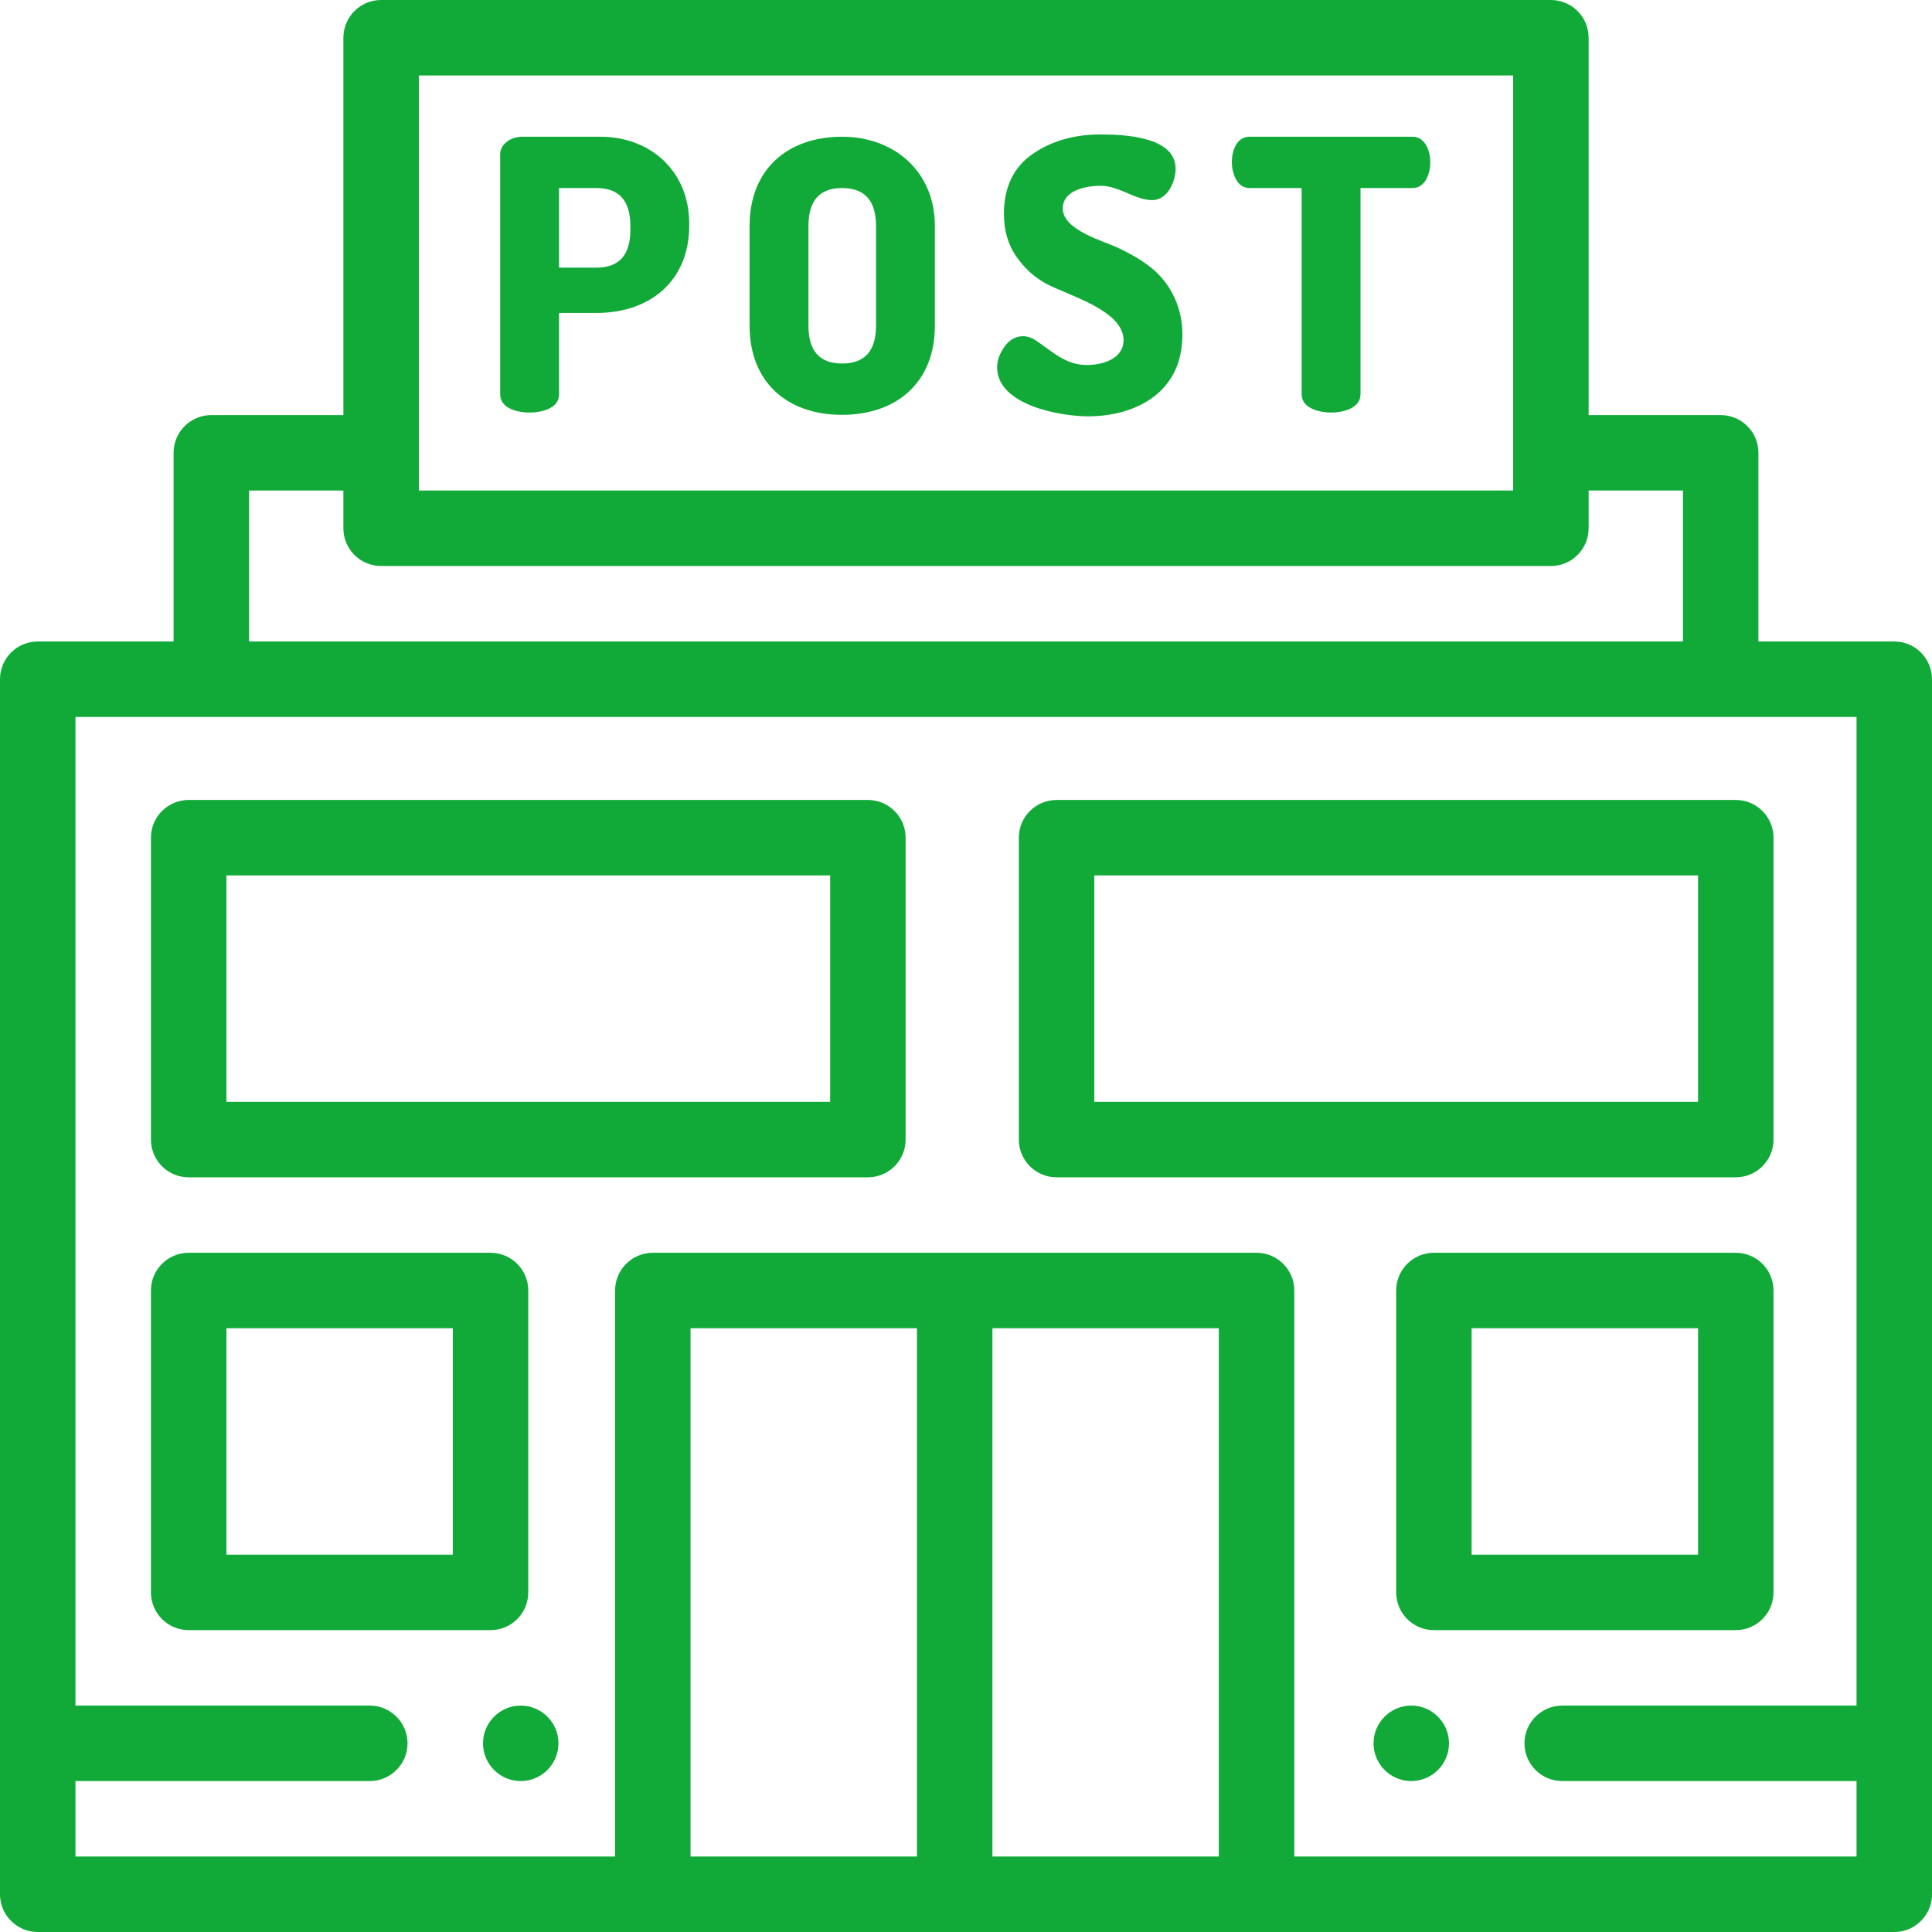
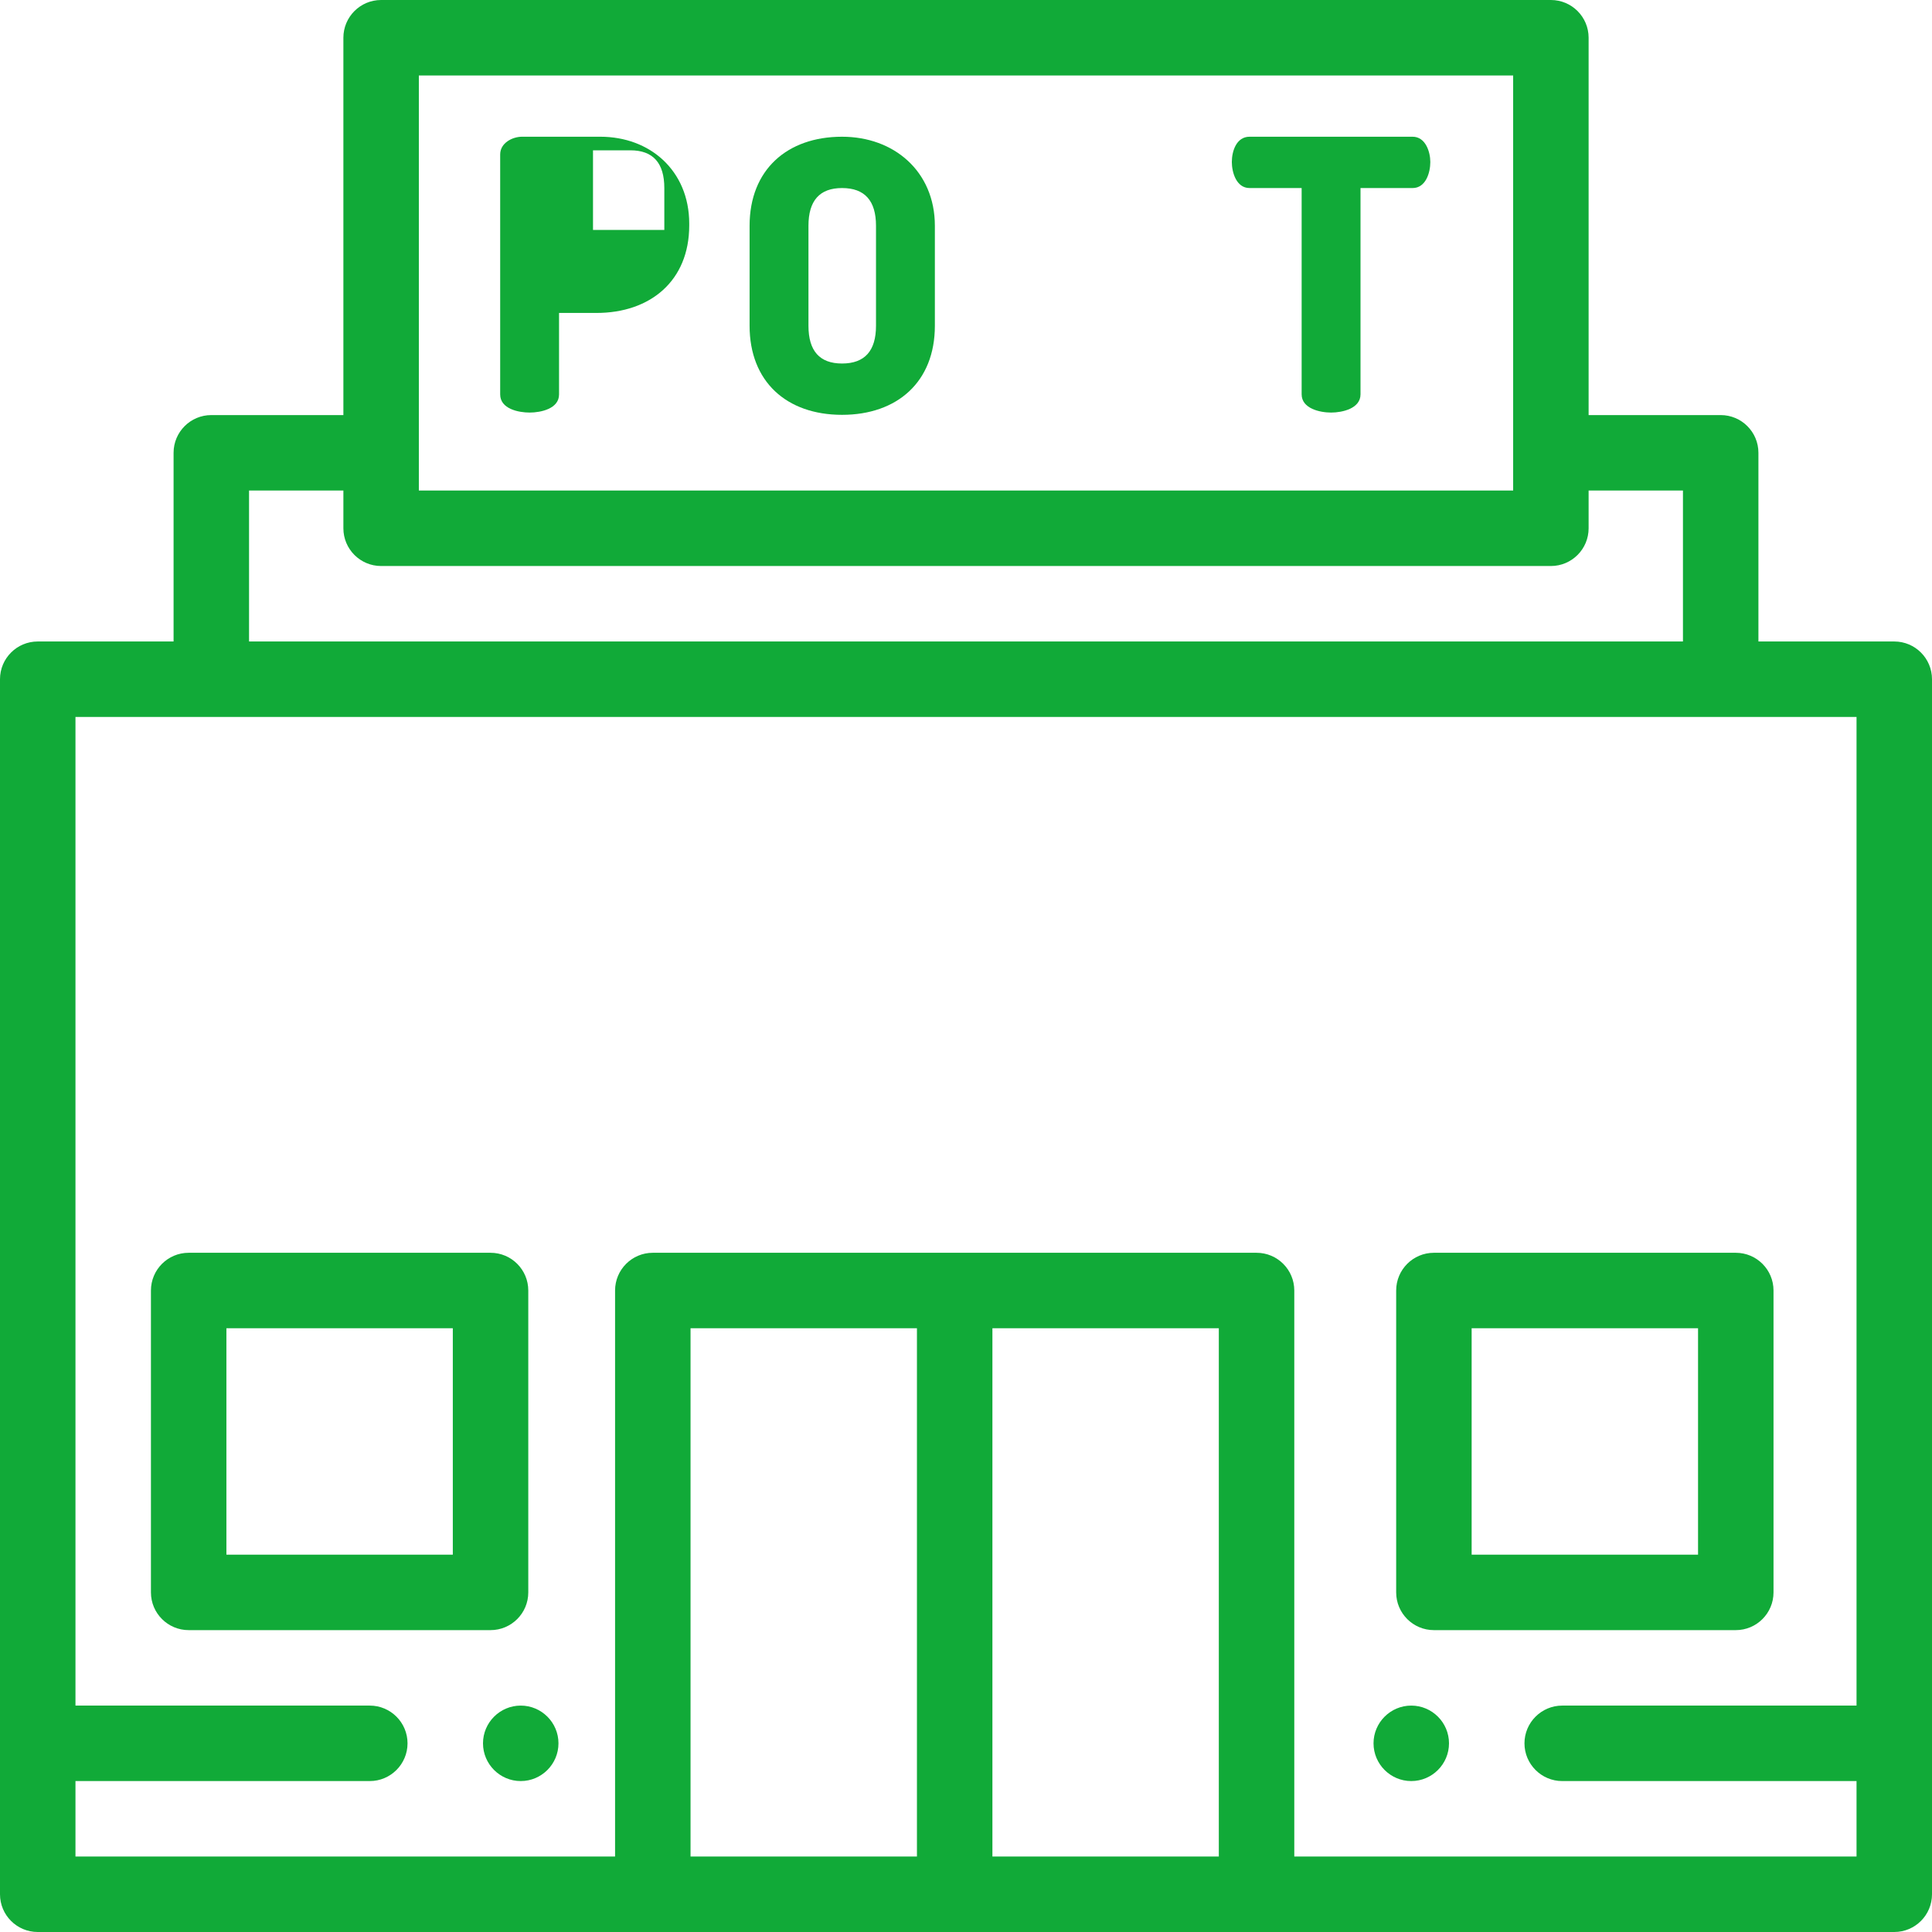
<svg xmlns="http://www.w3.org/2000/svg" id="Layer_1" x="0px" y="0px" viewBox="0 0 512 512" style="enable-background:new 0 0 512 512; fill: #11AA38;" xml:space="preserve" width="512" height="512">
  <g>
    <path d="M502,170h-36v-50c0-5.522-4.477-10-10-10h-35V10c0-5.522-4.477-10-10-10H101c-5.523,0-10,4.478-10,10v100H56   c-5.523,0-10,4.478-10,10v50H10c-5.523,0-10,4.478-10,10v322c0,5.522,4.477,10,10,10h492c5.523,0,10-4.478,10-10V180   C512,174.478,507.523,170,502,170z M111,20h290v110H111V20z M66,130h25v10c0,5.522,4.477,10,10,10h310c5.523,0,10-4.478,10-10v-10   h25v40H66V130z M243,492h-60V352h60V492z M263,492V352h60v140H263z M343,492V342c0-5.522-4.477-10-10-10H173   c-5.523,0-10,4.478-10,10v150H20v-20h78c5.51,0,10-4.49,10-10s-4.49-10-10-10H20V190h472v262h-78c-5.51,0-10,4.49-10,10   s4.49,10,10,10h78v20H343z" />
    <path d="M460,332h-80c-5.523,0-10,4.478-10,10v80c0,5.522,4.477,10,10,10h80c5.523,0,10-4.478,10-10v-80   C470,336.478,465.523,332,460,332z M450,412h-60v-60h60V412z" />
-     <path d="M470,302v-80c0-5.522-4.477-10-10-10H280c-5.523,0-10,4.478-10,10v80c0,5.522,4.477,10,10,10h180   C465.523,312,470,307.522,470,302z M450,292H290v-60h160V292z" />
-     <path d="M230,212H50c-5.523,0-10,4.478-10,10v80c0,5.522,4.477,10,10,10h180c5.523,0,10-4.478,10-10v-80   C240,216.478,235.523,212,230,212z M220,292H60v-60h160V292z" />
    <path d="M140,422v-80c0-5.522-4.477-10-10-10H50c-5.523,0-10,4.478-10,10v80c0,5.522,4.477,10,10,10h80   C135.523,432,140,427.522,140,422z M120,412H60v-60h60V412z" />
    <path d="M374,452c-5.51,0-10,4.49-10,10s4.49,10,10,10c5.51,0,10-4.49,10-10S379.51,452,374,452z" />
    <path d="M138,452c-5.51,0-10,4.49-10,10s4.49,10,10,10c5.51,0,10-4.49,10-10S143.51,452,138,452z" />
-     <path d="M175.673,42.357c-4.196-3.893-10-6.123-16.621-6.123c0,0-20.604,0-20.699,0c-2.536,0-5.801,1.63-5.801,4.699   c0,0,0,62.949,0,63.596c0,3.826,4.854,4.805,7.802,4.805c2.947,0,7.799-1.002,7.799-4.8V82.934c0,0,9.891,0,9.899,0   c14.271,0,24.601-8.484,24.601-23.199c0,0,0-0.497,0-0.5C182.652,52.237,180.03,46.4,175.673,42.357z M167.052,60.934   c0,6.668-3,10-9,10h-9.899v-21.1h9.899c6,0,9,3.334,9,10V60.934z" />
+     <path d="M175.673,42.357c-4.196-3.893-10-6.123-16.621-6.123c0,0-20.604,0-20.699,0c-2.536,0-5.801,1.63-5.801,4.699   c0,0,0,62.949,0,63.596c0,3.826,4.854,4.805,7.802,4.805c2.947,0,7.799-1.002,7.799-4.8V82.934c0,0,9.891,0,9.899,0   c14.271,0,24.601-8.484,24.601-23.199c0,0,0-0.497,0-0.5C182.652,52.237,180.03,46.4,175.673,42.357z M167.052,60.934   h-9.899v-21.1h9.899c6,0,9,3.334,9,10V60.934z" />
    <path d="M240.506,42.529c-4.398-4.02-10.481-6.294-17.356-6.294c-14.557,0-24.5,8.768-24.5,23.6c0,0,0,26.469,0,26.5   c0,14.766,9.768,23.6,24.5,23.6c14.58,0,24.601-8.689,24.601-23.6c0,0,0-26.441,0-26.5   C247.751,52.608,245.015,46.65,240.506,42.529z M232.15,86.334c0,6.667-3,10-9,10c-5.935,0-8.899-3.333-8.899-10v-26.5   c0-6.666,2.965-10,8.899-10c6,0,9,3.334,9,10V86.334z" />
-     <path d="M305.092,70.955c-2.581-2.082-5.551-3.734-8.577-5.176c-4.178-1.991-14.862-4.772-14.866-10.541   c-0.004-4.896,6.33-6.004,10-6.004c4.985,0,9.098,3.785,13.695,3.8c4.044,0.013,6.205-4.871,6.205-8.334   c-0.001-8.592-13.964-9.066-19.9-9.066c-7.066,0-13.1,1.75-18.1,5.25c-5,3.5-7.5,8.783-7.5,15.851c0,4.334,1.083,8.066,3.25,11.199   c2.166,3.135,4.815,5.551,7.95,7.25c5.59,3.034,20.495,7.001,20.5,14.946c0.003,5.002-5.613,6.604-9.699,6.605   c-5.785,0-9.207-3.671-13.65-6.587c-2.808-1.843-6.047-1.221-8.101,1.587c-1.367,1.867-2.049,3.733-2.05,5.599   c0,10.078,16.826,13,24.1,13c6.222,0,13.082-1.566,18.101-5.744c4.6-3.829,6.899-9.181,6.899-16.056   C313.35,81.814,310.474,75.297,305.092,70.955z" />
    <path d="M374.349,36.234c0,0-42.967,0-43.199,0c-3.492,0-4.701,3.821-4.701,6.703c0,2.69,1.17,6.897,4.7,6.897h13.8   c0,0,0,54.219,0,54.664c0,3.796,4.873,4.836,7.801,4.836c2.956,0,7.799-1.047,7.799-4.833V49.834c0,0,13.673,0,13.799,0   c3.495,0,4.701-4.075,4.701-6.896C379.049,40.243,377.786,36.234,374.349,36.234z" />
  </g>
</svg>